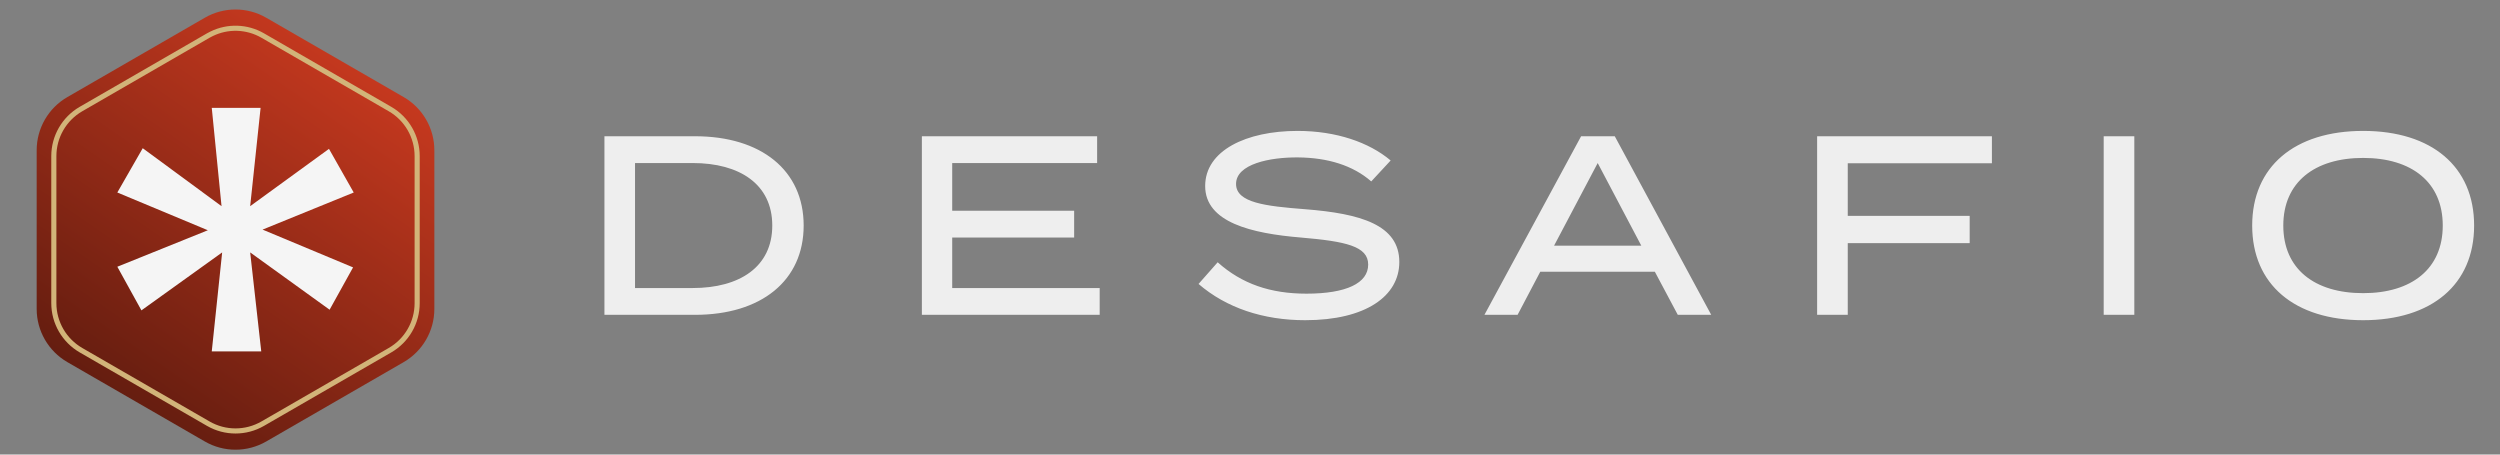
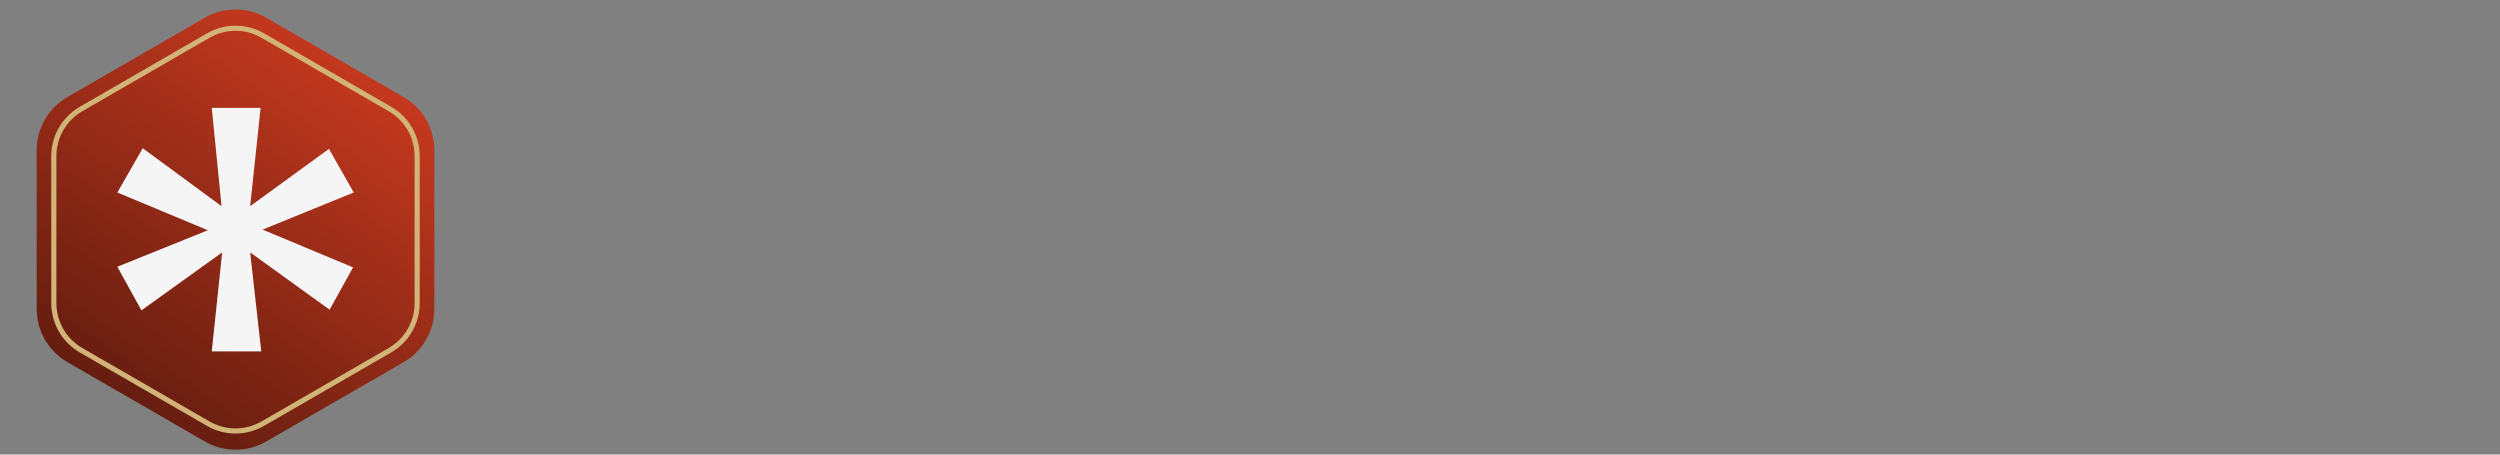
<svg xmlns="http://www.w3.org/2000/svg" width="88" height="16" viewBox="0 0 88 16" fill="none">
  <rect x="0" y="0" width="88" height="16" fill="#808080" stroke="none" />
  <g clip-path="url(#clip0_2066_1994)">
    <path d="M7.21 15.54C7.878 15.926 8.702 15.926 9.371 15.54L14.209 12.747C14.877 12.361 15.289 11.647 15.289 10.875V5.289C15.289 4.517 14.877 3.803 14.209 3.417L9.371 0.624C8.702 0.238 7.878 0.238 7.21 0.624L2.372 3.417C1.703 3.803 1.291 4.517 1.291 5.289V10.875C1.291 11.647 1.703 12.361 2.372 12.747L7.21 15.54Z" fill="url(#paint0_linear_2066_1994)" />
    <path d="M7.333 14.914C7.925 15.255 8.654 15.255 9.246 14.914L13.728 12.327C14.32 11.985 14.684 11.354 14.684 10.67V5.495C14.684 4.811 14.32 4.18 13.728 3.838L9.246 1.25C8.691 0.93 8.016 0.911 7.446 1.191L7.333 1.25L2.851 3.838C2.26 4.18 1.895 4.811 1.895 5.495V10.67C1.895 11.354 2.26 11.985 2.851 12.327L7.333 14.914Z" stroke="#D2B479" stroke-width="0.18" />
    <path d="M11.602 10.902L12.428 9.412L9.242 8.082L12.451 6.776L11.58 5.24L8.806 7.257L9.173 3.796H7.454L7.798 7.257L5.024 5.217L4.13 6.776L7.316 8.105L4.13 9.389L4.978 10.925L7.82 8.885L7.454 12.369H9.196L8.806 8.885L11.602 10.902Z" fill="#F5F5F5" />
-     <path d="M24.463 4.796C26.798 4.796 28.289 5.999 28.289 7.939C28.289 9.879 26.798 11.082 24.463 11.082H21.276V4.796H24.463ZM24.383 10.139C26.035 10.139 27.184 9.394 27.184 7.939C27.184 6.484 26.035 5.739 24.383 5.739H22.353V10.139H24.383ZM33.518 10.139H38.709V11.082H32.45V4.796H38.619V5.739H33.518V7.418H37.81V8.361H33.518V10.139ZM45.933 7.364C47.891 7.517 49.256 7.912 49.256 9.223C49.256 10.418 48.08 11.271 45.942 11.271C44.47 11.271 43.168 10.84 42.189 9.995L42.862 9.232C43.715 9.995 44.721 10.337 45.987 10.337C47.388 10.337 48.16 9.969 48.16 9.313C48.16 8.666 47.37 8.496 45.79 8.361C44.057 8.217 42.422 7.831 42.422 6.547C42.422 5.299 43.868 4.608 45.673 4.608C47.038 4.608 48.196 5.012 48.951 5.649L48.268 6.386C47.622 5.82 46.733 5.55 45.691 5.541C44.694 5.532 43.509 5.775 43.509 6.475C43.509 7.14 44.559 7.257 45.933 7.364ZM59.058 11.082L58.25 9.564H54.218L53.419 11.082H52.252L55.655 4.796H56.84L60.235 11.082H59.058ZM54.703 8.648H57.774L56.239 5.739L54.703 8.648ZM70.115 5.748H65.041V7.598H69.333V8.559H65.041V11.082H63.963V4.796H70.115V5.748ZM75.128 11.082H74.05V4.796H75.128V11.082ZM83.183 11.271C80.767 11.271 79.277 10.013 79.277 7.939C79.277 5.865 80.767 4.608 83.183 4.608C85.599 4.608 87.089 5.865 87.089 7.939C87.089 10.013 85.599 11.271 83.183 11.271ZM83.183 10.319C84.889 10.319 85.985 9.466 85.985 7.939C85.985 6.412 84.889 5.559 83.183 5.559C81.477 5.559 80.372 6.412 80.372 7.939C80.372 9.466 81.468 10.319 83.183 10.319Z" fill="#EEEEEE" />
  </g>
  <defs>
    <linearGradient id="paint0_linear_2066_1994" x1="3.167" y1="13.986" x2="11.857" y2="1.414" gradientUnits="userSpaceOnUse">
      <stop stop-color="#611C0F" />
      <stop offset="1" stop-color="#C7391F" />
    </linearGradient>
    <clipPath id="clip0_2066_1994">
      <rect width="88" height="16" fill="white" />
    </clipPath>
  </defs>
</svg>